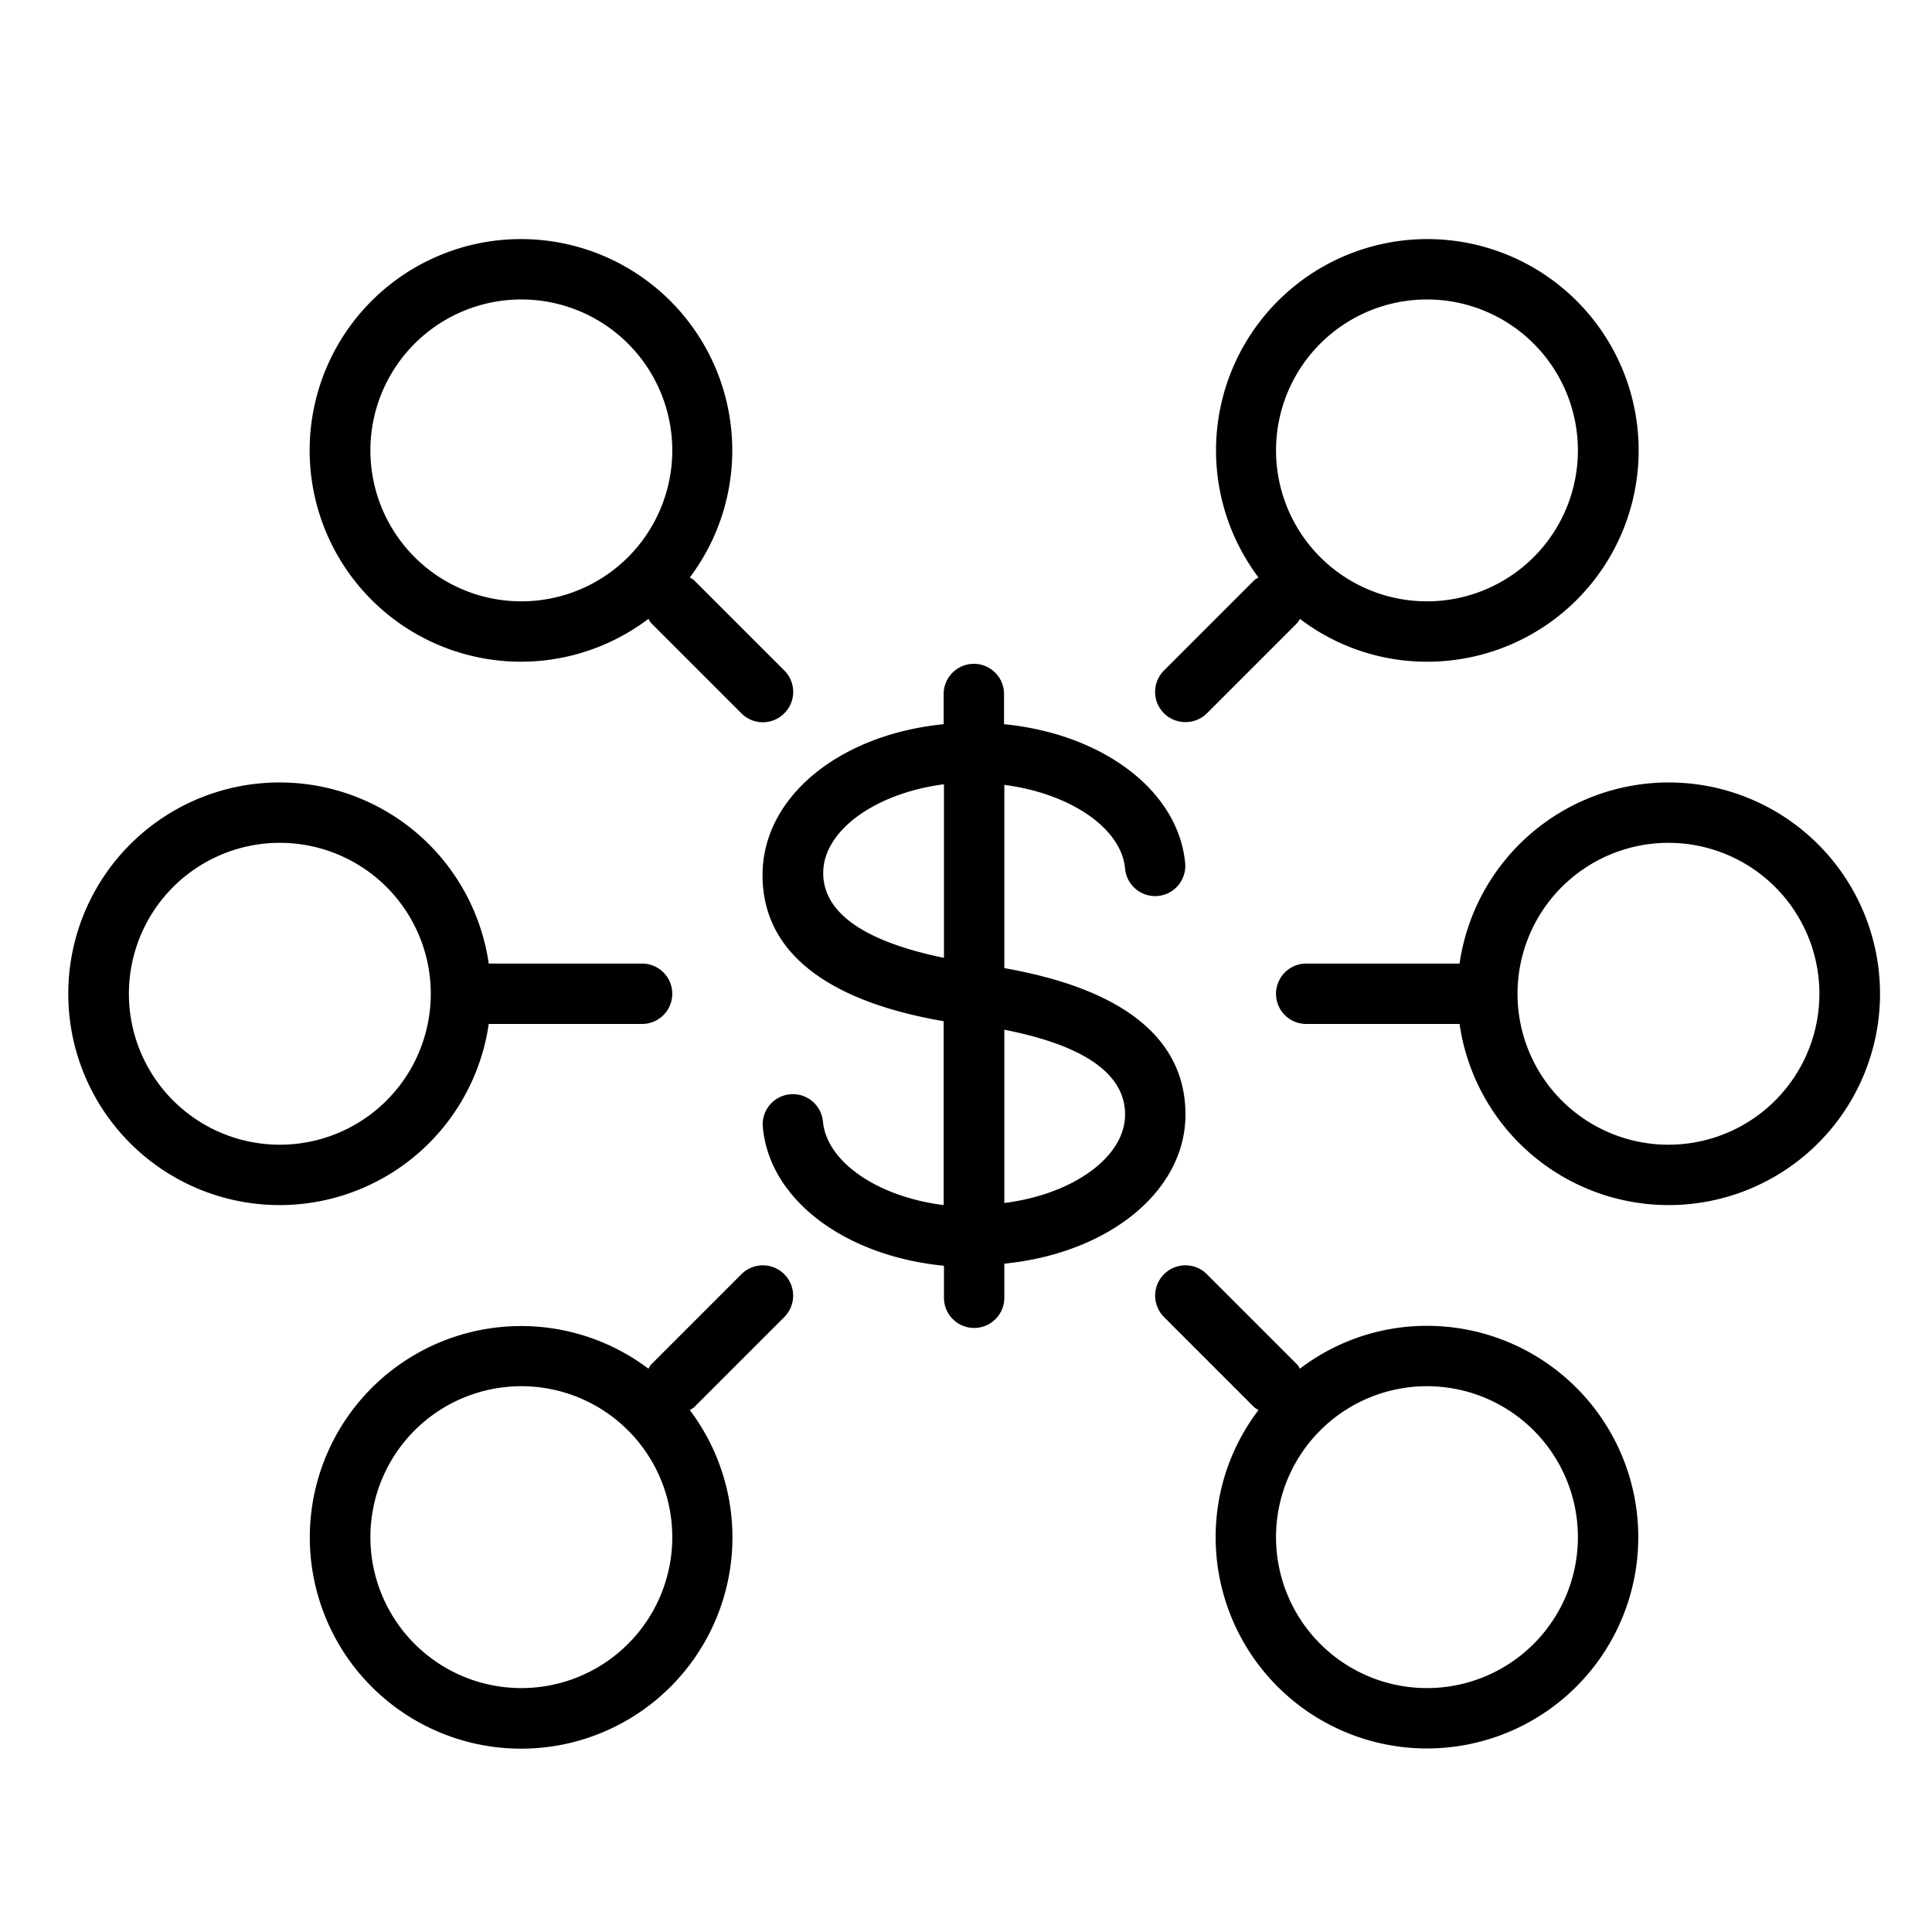
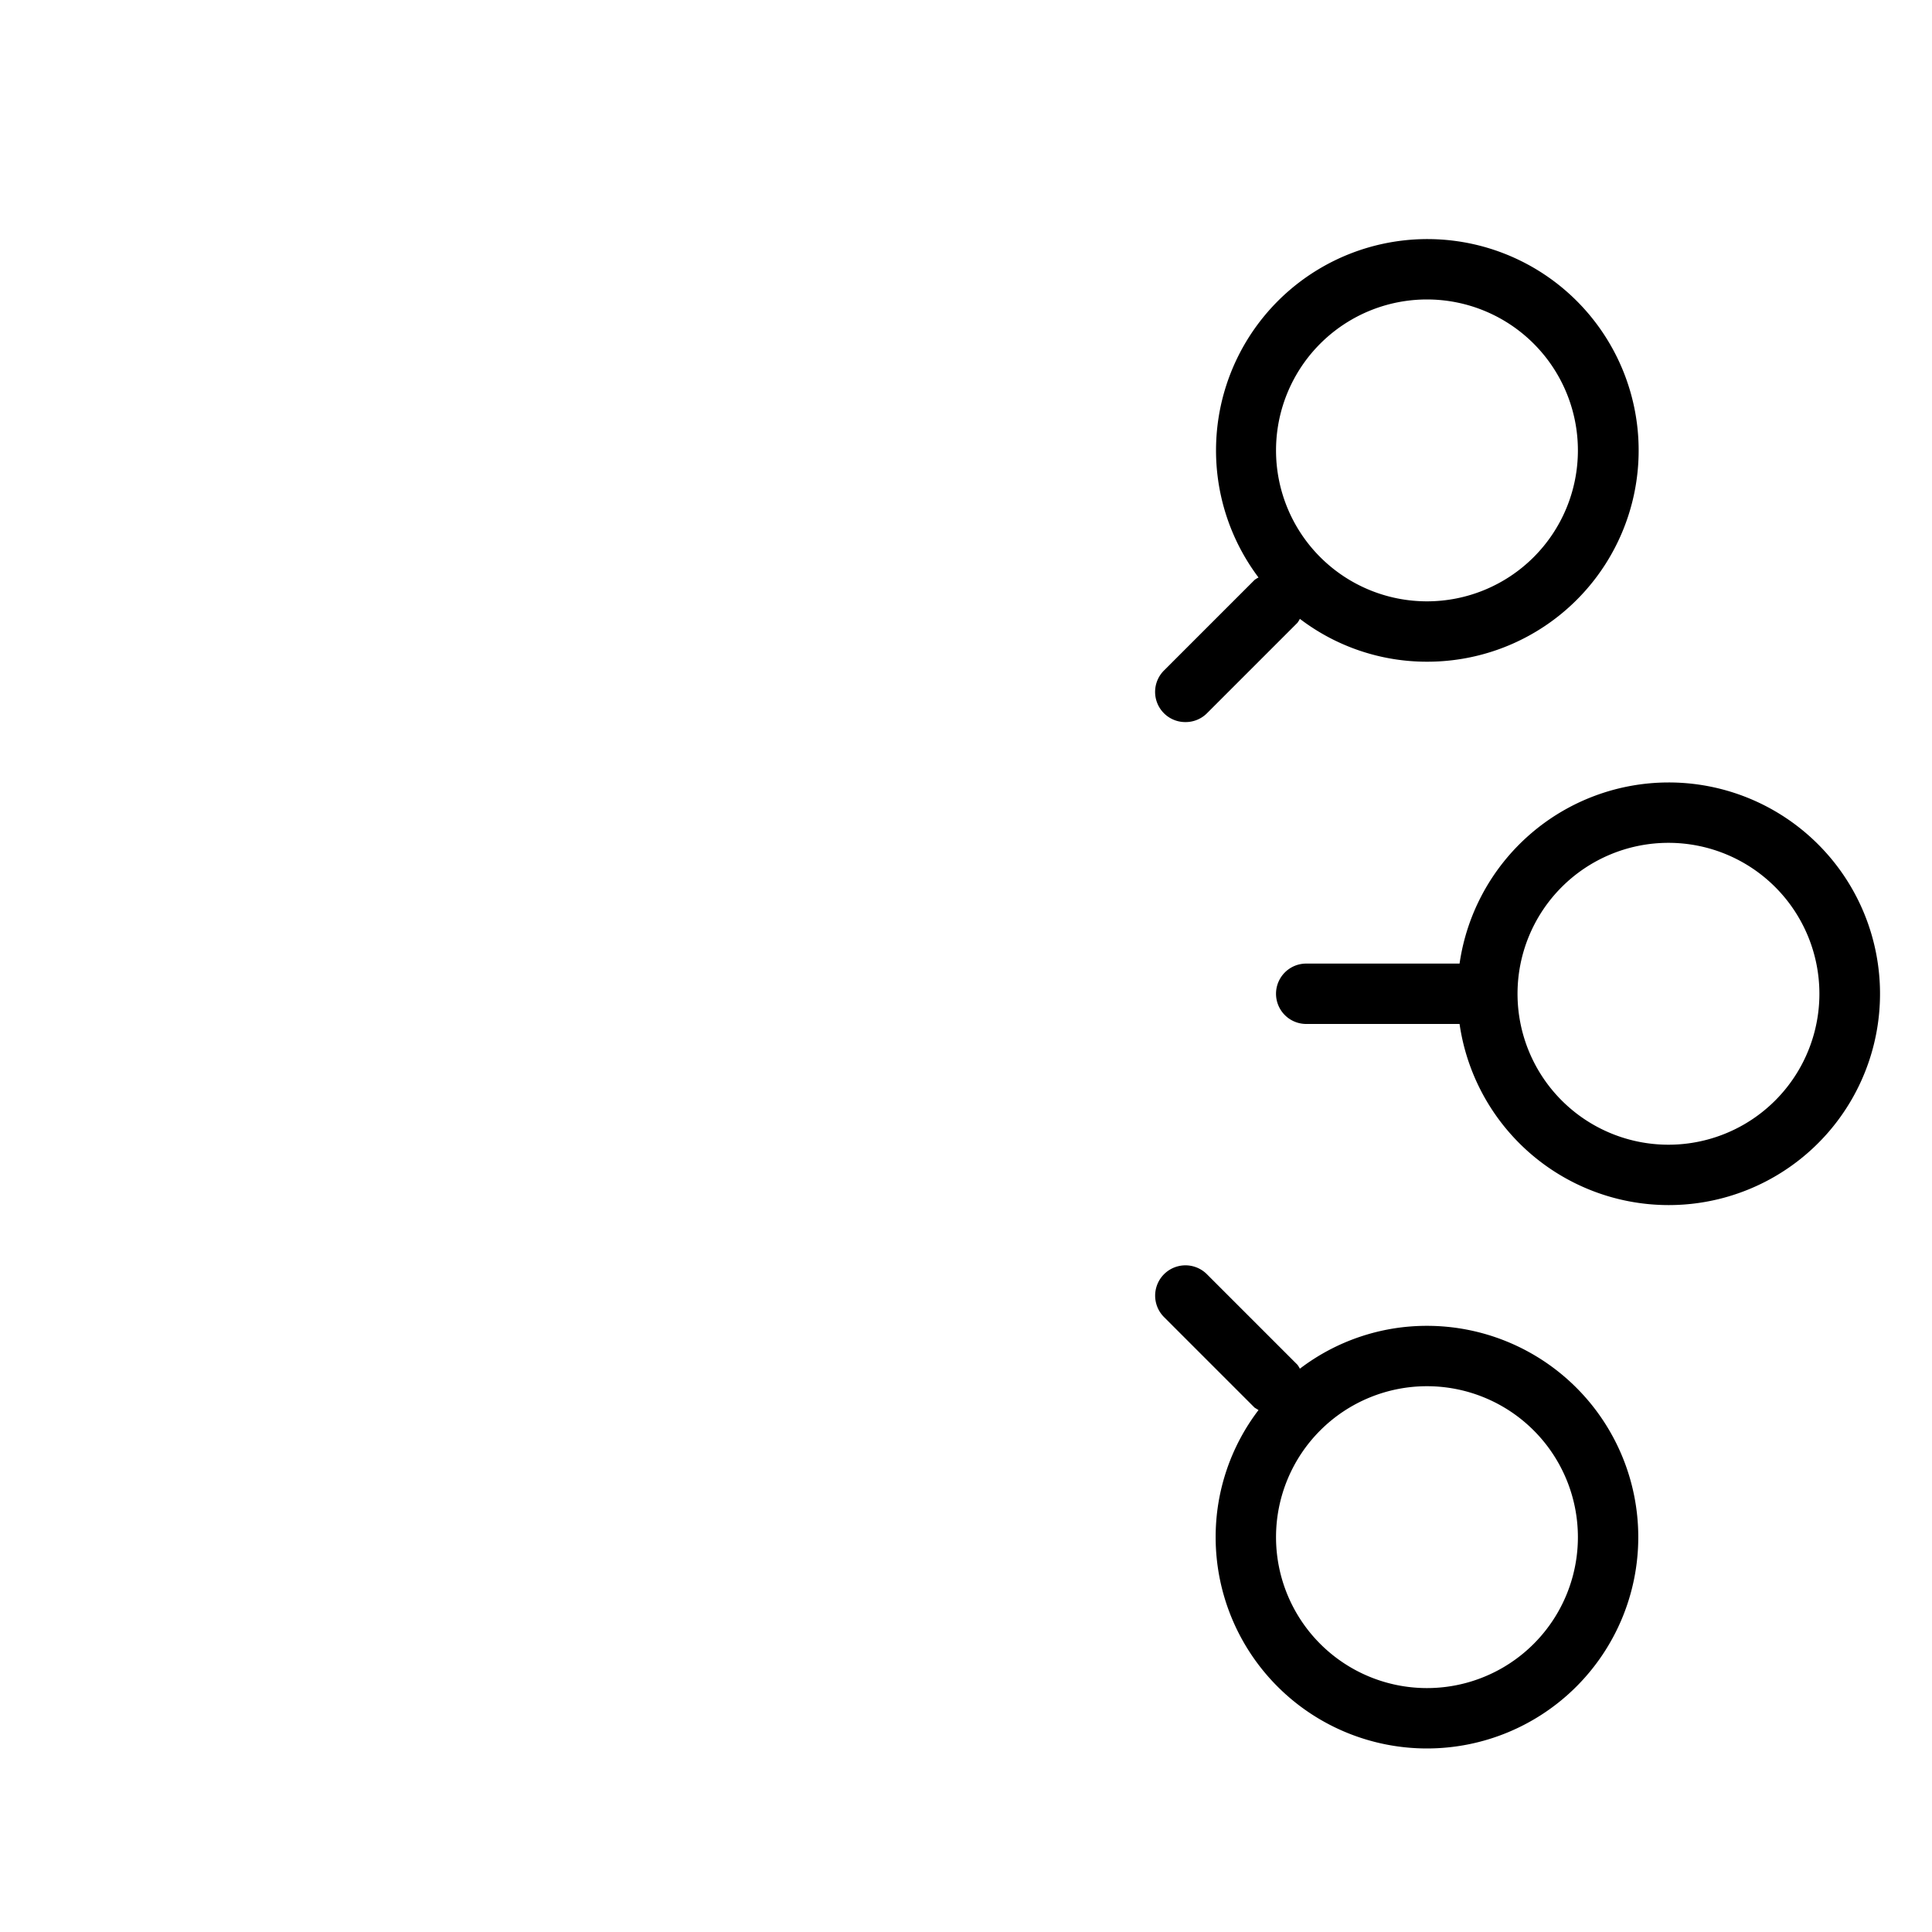
<svg xmlns="http://www.w3.org/2000/svg" viewBox="0 0 64 64">
-   <path d="M39.27,36.92c0-3.51-4-4.49-6-4.85V26c2.16.28,3.88,1.42,4,2.78a1,1,0,0,0,1.09.9,1,1,0,0,0,.9-1.09c-.23-2.41-2.74-4.28-6-4.6v-1a1,1,0,0,0-2,0v1c-3.43.34-6,2.39-6,5,0,3.5,4,4.49,6,4.84v6.09c-2.16-.27-3.87-1.41-4-2.77a1,1,0,0,0-1.09-.9,1,1,0,0,0-.9,1.09c.22,2.41,2.73,4.27,6,4.59v1.06a1,1,0,1,0,2,0V41.86C36.7,41.52,39.27,39.48,39.27,36.92Zm-12-8c0-1.42,1.75-2.65,4-2.94v5.75C29.72,31.41,27.27,30.69,27.27,28.92Zm6,10.93V34.11c1.55.31,4,1,4,2.81C37.27,38.34,35.52,39.57,33.27,39.85Z" fill-rule="evenodd" />
-   <path d="M24.56,42.21l-3,3a.91.91,0,0,0-.08.13,7,7,0,1,0,1.37,1.37l.13-.08,3-3a1,1,0,0,0-1.42-1.42ZM17.27,55.92a5,5,0,1,1,5-5A5,5,0,0,1,17.27,55.92Z" fill-rule="evenodd" />
-   <path d="M17.27,21.92a7,7,0,0,0,4.21-1.42.91.91,0,0,0,.08.13l3,3a1,1,0,0,0,1.42,0,1,1,0,0,0,0-1.42l-3-3a.91.91,0,0,0-.13-.08,7,7,0,1,0-5.58,2.79Zm0-12a5,5,0,1,1-5,5A5,5,0,0,1,17.27,9.92Z" fill-rule="evenodd" />
-   <path d="M16.19,33.92h5.08a1,1,0,0,0,0-2H16.19a7,7,0,1,0,0,2Zm-6.92,4a5,5,0,1,1,5-5A5,5,0,0,1,9.27,37.92Z" fill-rule="evenodd" />
  <path d="M39.27,23.92a1,1,0,0,0,.71-.29l3-3a.91.91,0,0,0,.08-.13,6.93,6.93,0,0,0,4.21,1.42,7,7,0,1,0-5.58-2.79.91.91,0,0,0-.13.08l-3,3a1,1,0,0,0,0,1.42A1,1,0,0,0,39.27,23.92Zm8-14a5,5,0,1,1-5,5A5,5,0,0,1,47.27,9.92Z" fill-rule="evenodd" />
  <path d="M47.27,43.92a6.93,6.93,0,0,0-4.21,1.42.91.91,0,0,0-.08-.13l-3-3a1,1,0,1,0-1.42,1.42l3,3,.13.08a6.93,6.93,0,0,0-1.42,4.21,7,7,0,1,0,7-7Zm0,12a5,5,0,1,1,5-5A5,5,0,0,1,47.27,55.92Z" fill-rule="evenodd" />
  <path d="M55.27,25.92a7,7,0,0,0-6.92,6H43.27a1,1,0,1,0,0,2h5.08a7,7,0,1,0,6.92-8Zm0,12a5,5,0,1,1,5-5A5,5,0,0,1,55.27,37.92Z" fill-rule="evenodd" />
</svg>